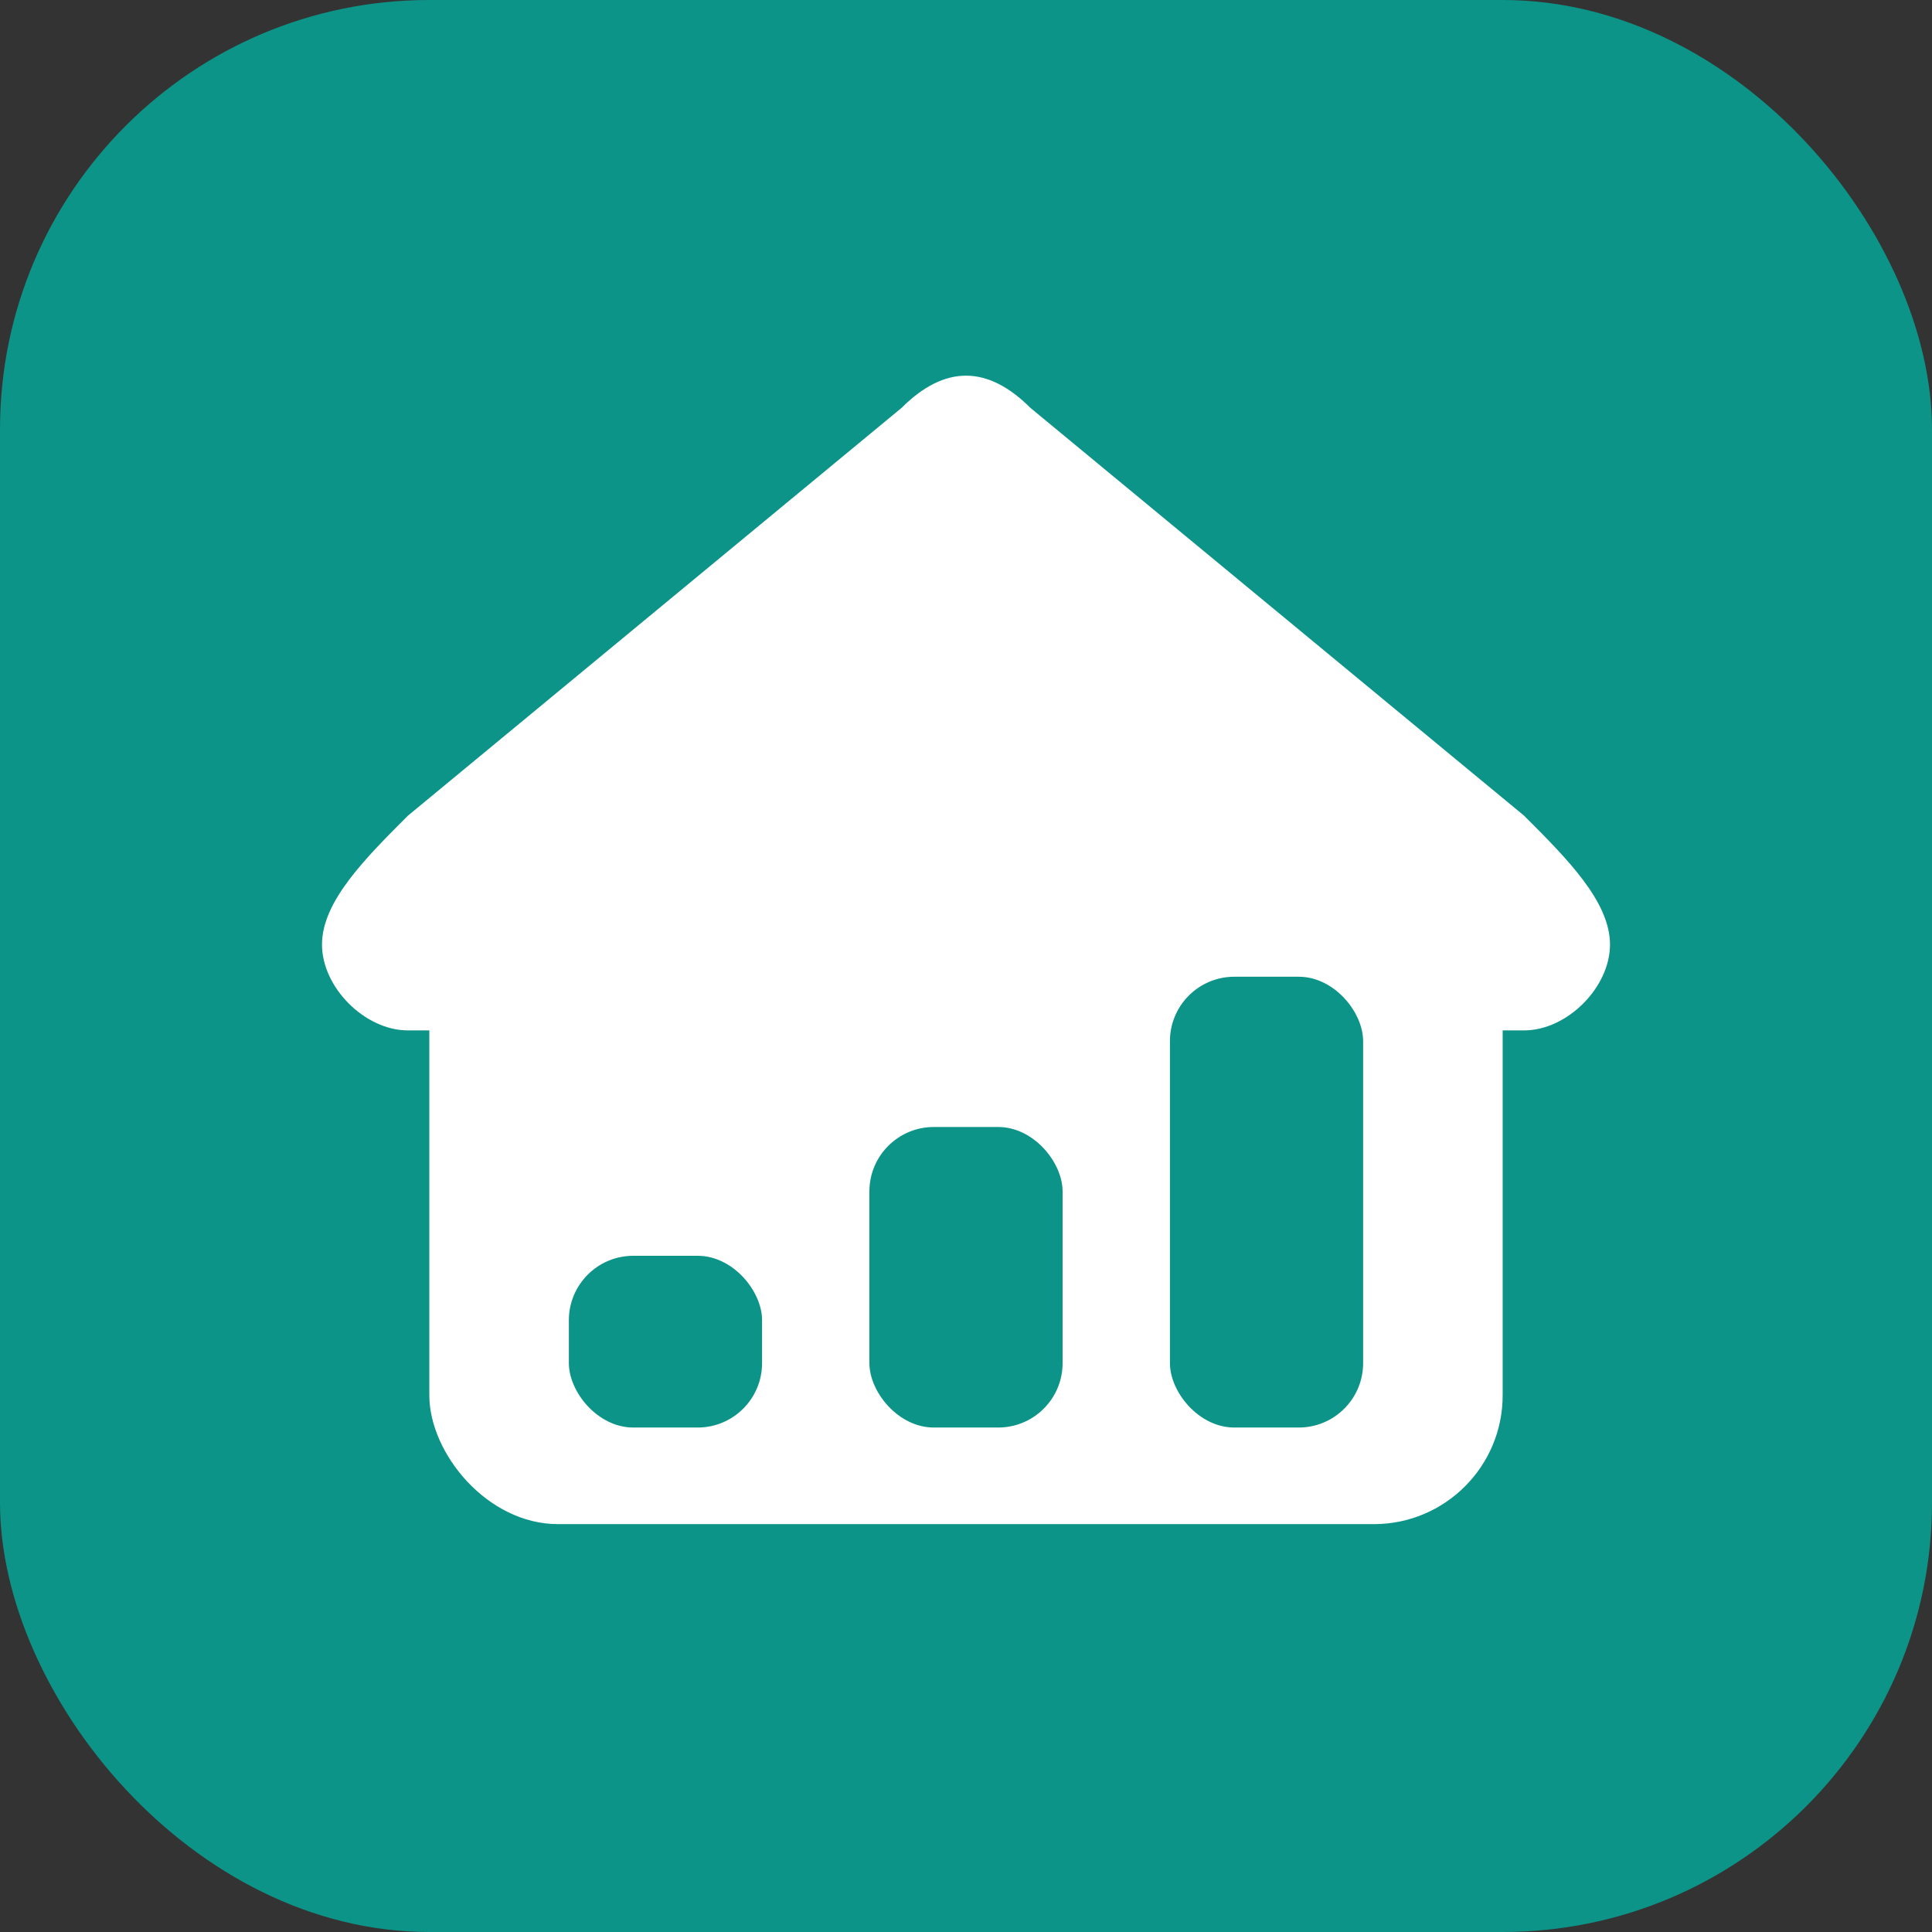
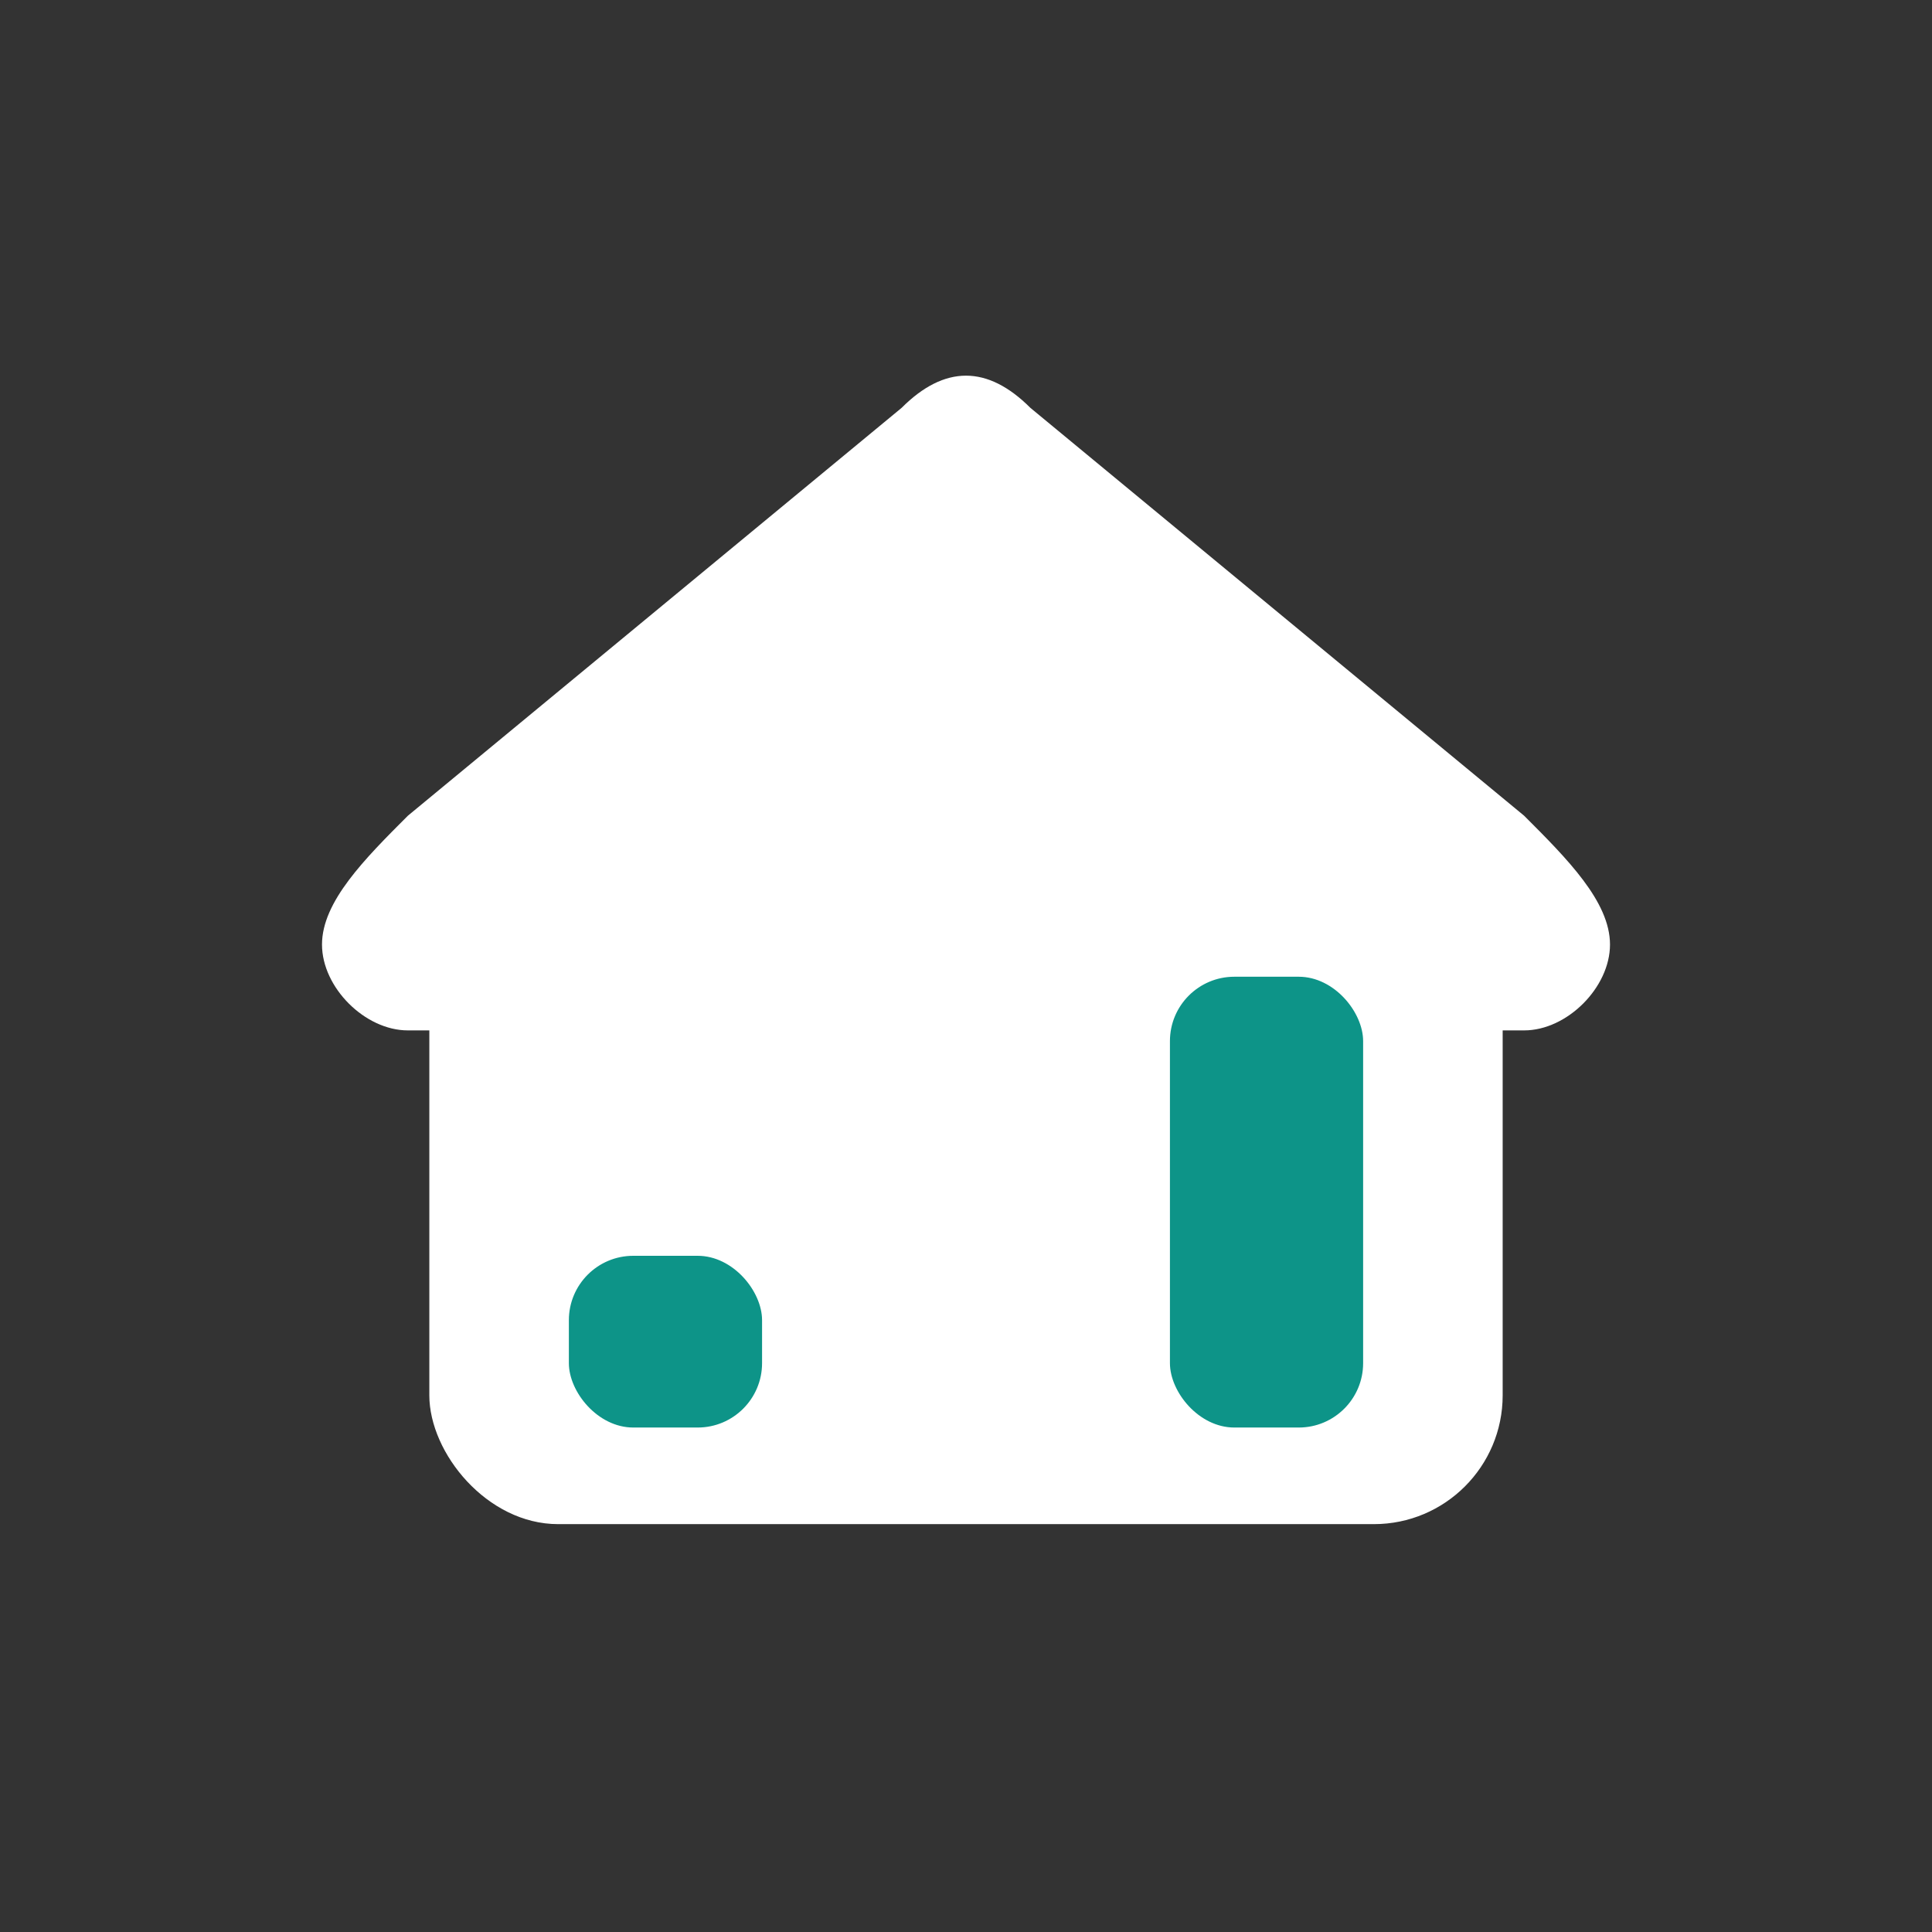
<svg xmlns="http://www.w3.org/2000/svg" viewBox="0 0 180 180">
  <rect x="0" y="0" width="180" height="180" fill="#333333" stroke="none" />
-   <rect width="180" height="180" rx="40" fill="#0d9488" />
  <g transform="translate(30, 30)">
    <rect x="10" y="52" width="100" height="60" rx="12" fill="#ffffff" />
    <path d="M0 58 C0 54 4 50 8 46 L54 8 C58 4 62 4 66 8 L112 46 C116 50 120 54 120 58 C120 62 116 66 112 66 L8 66 C4 66 0 62 0 58Z" fill="#ffffff" />
    <rect x="23" y="87" width="18" height="16" rx="6" fill="#0d9488" />
-     <rect x="51" y="75" width="18" height="28" rx="6" fill="#0d9488" />
    <rect x="79" y="61" width="18" height="42" rx="6" fill="#0d9488" />
  </g>
</svg>